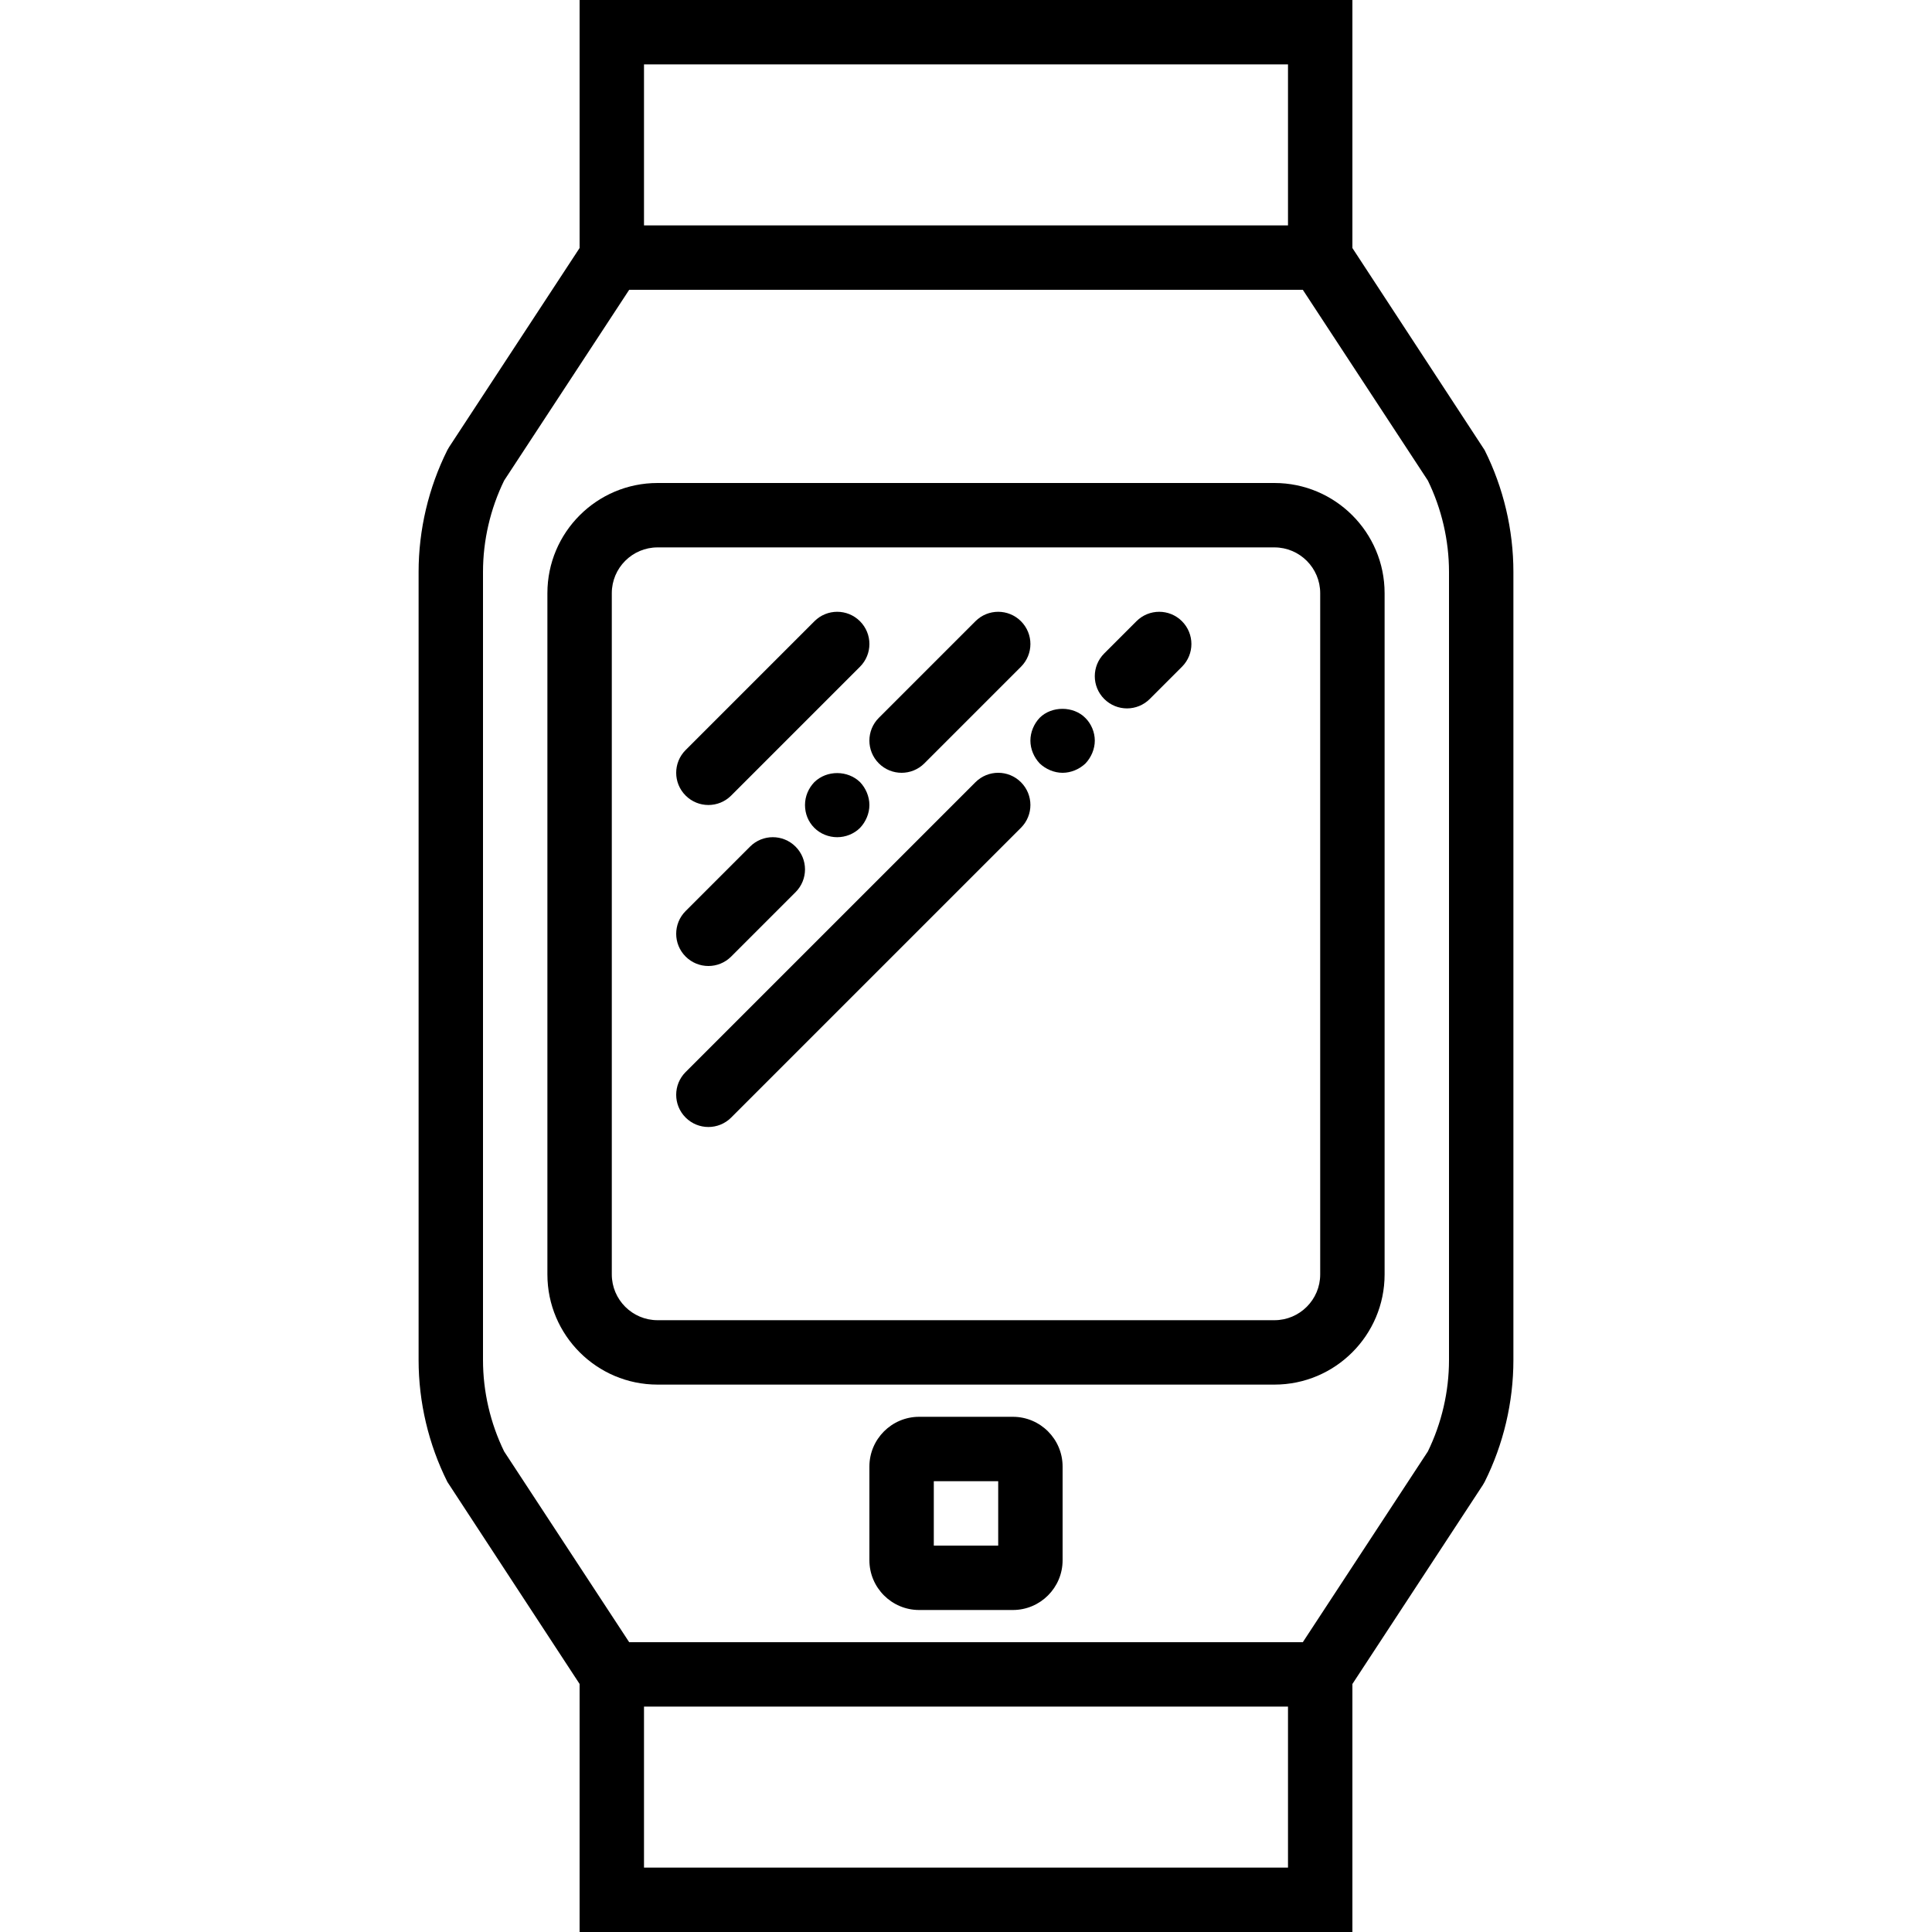
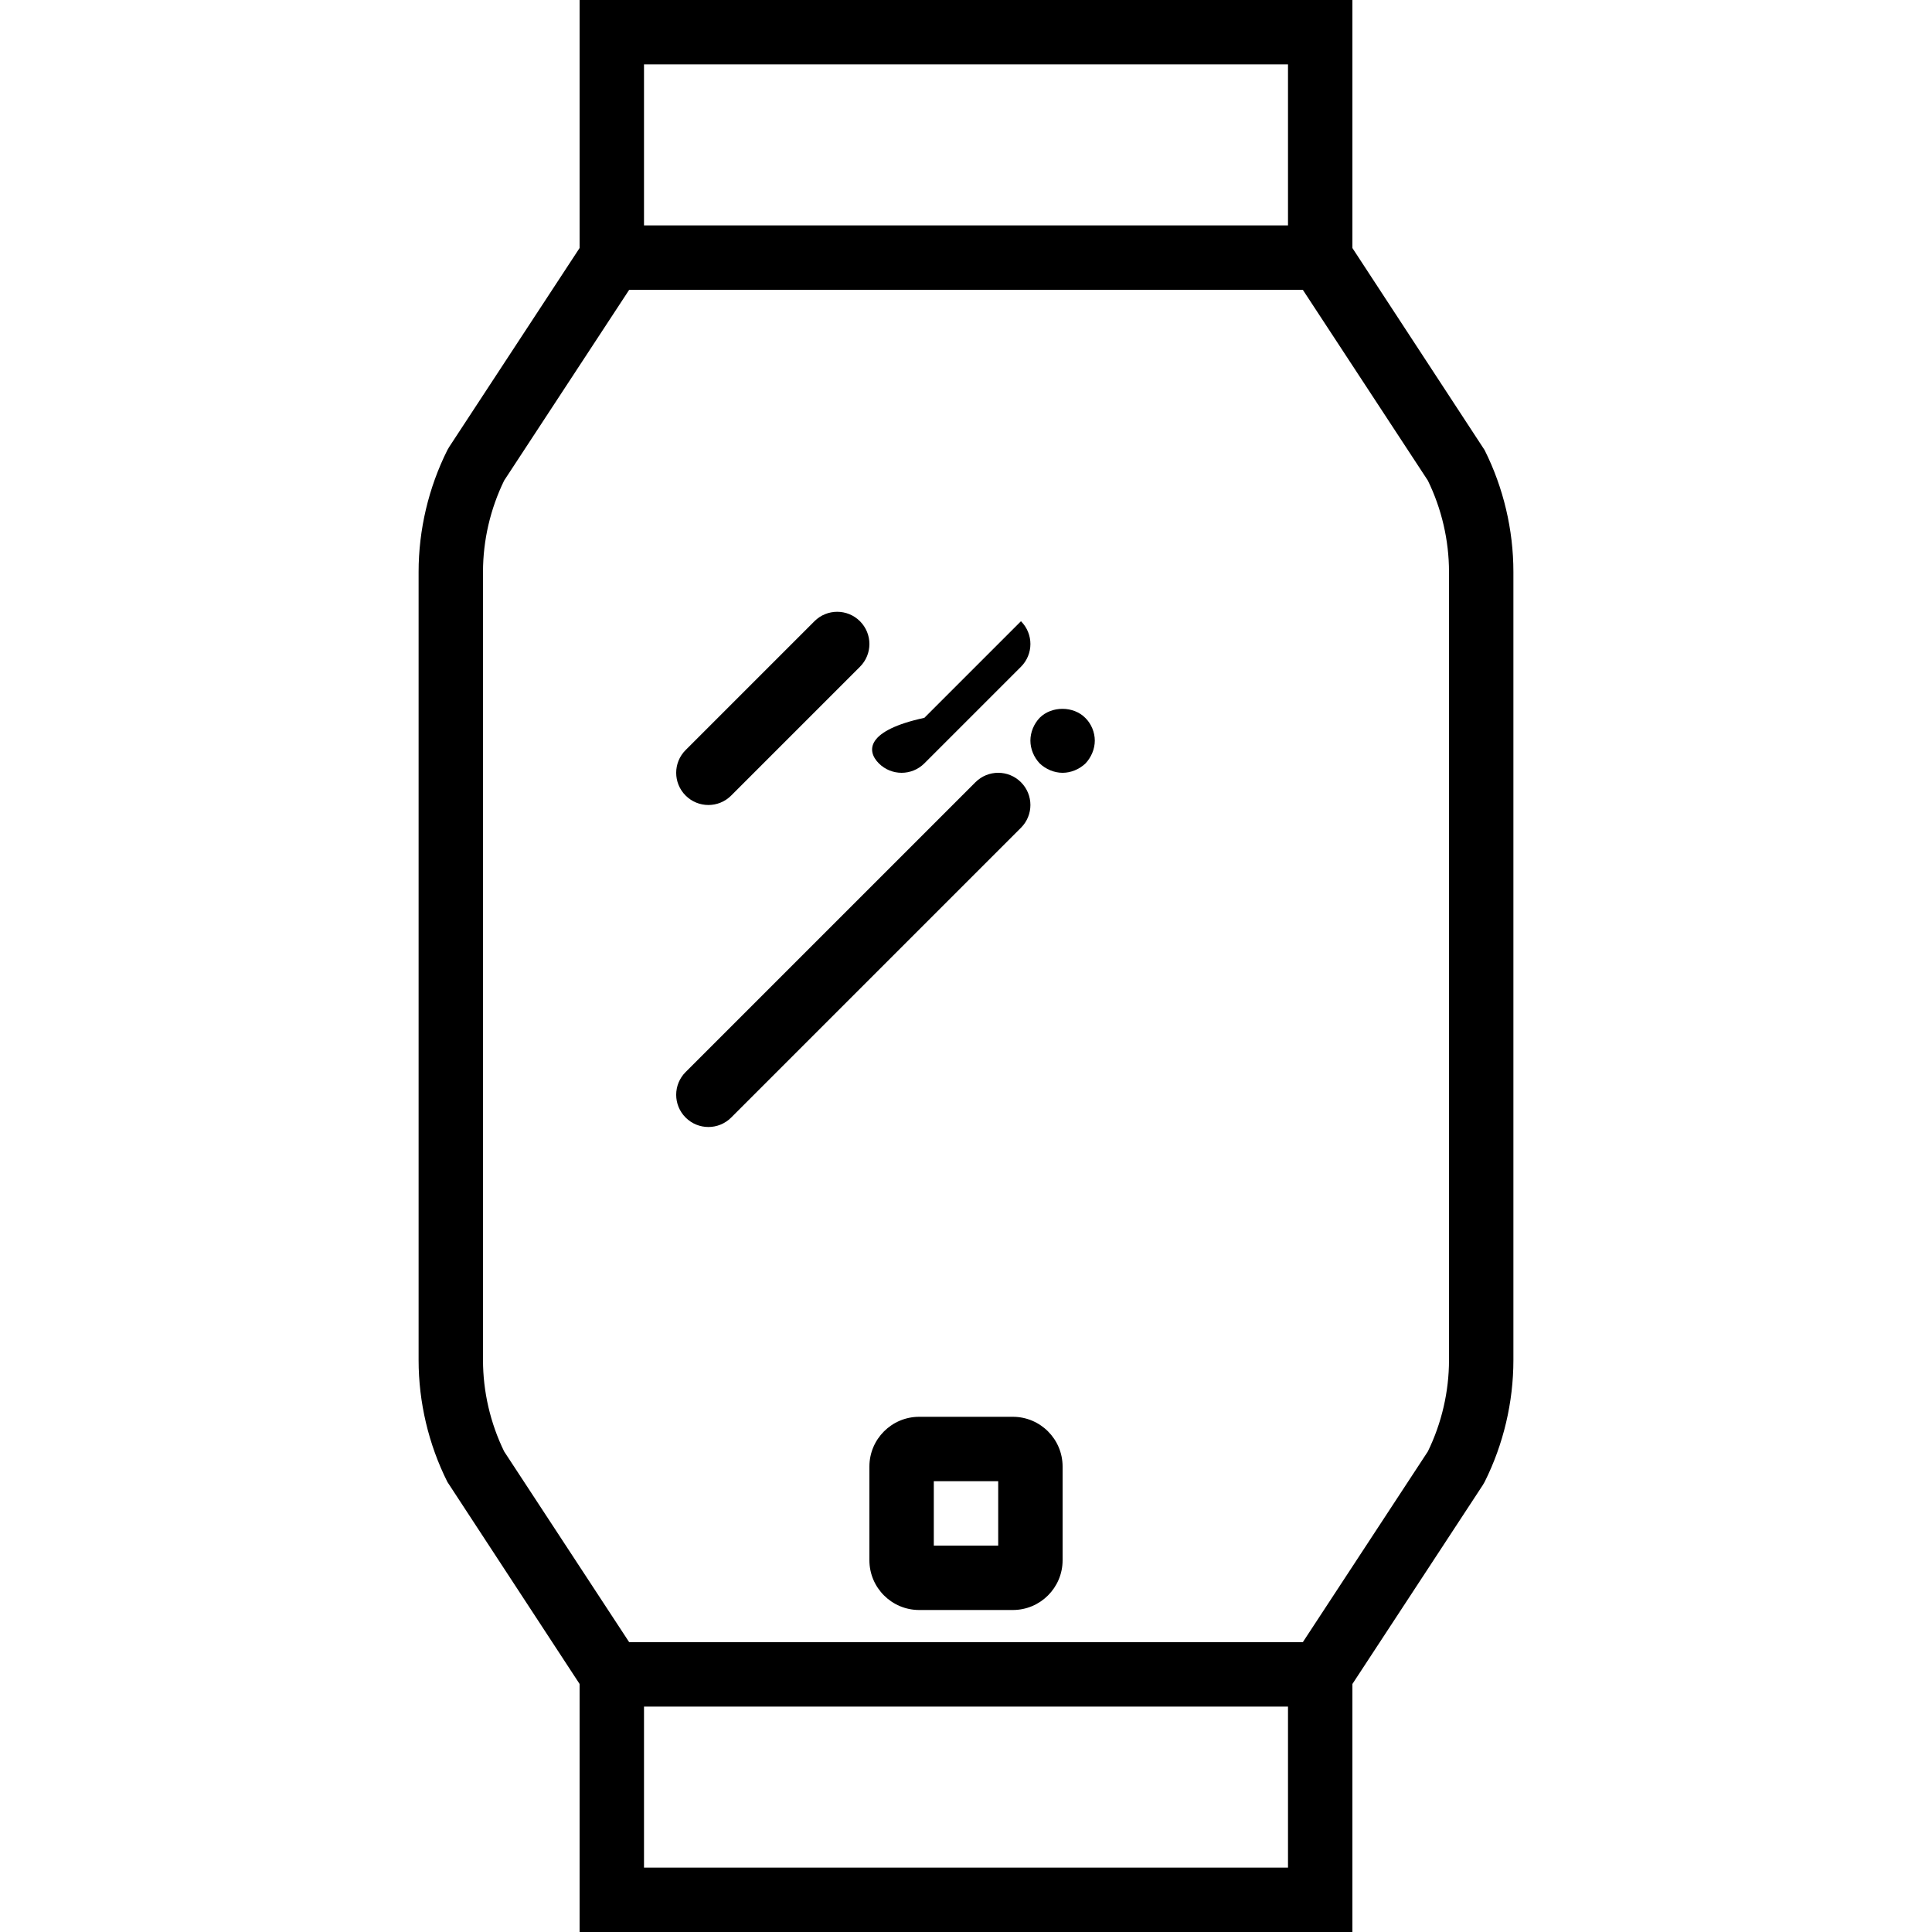
<svg xmlns="http://www.w3.org/2000/svg" fill="#000000" height="800px" width="800px" version="1.1" id="Capa_1" viewBox="0 0 60 60" xml:space="preserve">
  <g>
    <g>
      <path d="M46.106,13.978L42,7.703V0H18v7.702l-4.048,6.175l-0.059,0.101C13.309,15.146,13,16.454,13,17.761V42.24 c0,1.307,0.309,2.615,0.894,3.783L18,52.297V60h24v-7.702l4.048-6.175l0.059-0.101C46.691,44.854,47,43.546,47,42.239V17.761 C47,16.454,46.691,15.146,46.106,13.978z M20,2h20v5H20V2z M40,58H20v-5h20V58z M45,42.239c0,0.979-0.228,1.959-0.657,2.838 L40.46,51H19.54l-3.883-5.923C15.228,44.198,15,43.218,15,42.239V17.761c0-0.979,0.228-1.959,0.657-2.838L19.54,9h20.92 l3.883,5.923C44.772,15.802,45,16.782,45,17.761V42.239z" />
-       <path d="M39.579,15H20.421C18.534,15,17,16.534,17,18.421v21.158C17,41.466,18.534,43,20.421,43h19.158 C41.466,43,43,41.466,43,39.579V18.421C43,16.534,41.466,15,39.579,15z M41,39.579C41,40.362,40.362,41,39.579,41H20.421 C19.638,41,19,40.362,19,39.579V18.421C19,17.638,19.638,17,20.421,17h19.158C40.362,17,41,17.638,41,18.421V39.579z" />
      <path d="M31.455,44h-2.91C27.693,44,27,44.693,27,45.545v2.91C27,49.307,27.693,50,28.545,50h2.91C32.307,50,33,49.307,33,48.455 v-2.91C33,44.693,32.307,44,31.455,44z M31,48h-2v-2h2V48z" />
      <path d="M22,25c0.256,0,0.512-0.098,0.707-0.293l4-4c0.391-0.391,0.391-1.023,0-1.414s-1.023-0.391-1.414,0l-4,4 c-0.391,0.391-0.391,1.023,0,1.414C21.488,24.902,21.744,25,22,25z" />
-       <path d="M22,30c0.256,0,0.512-0.098,0.707-0.293l2-2c0.391-0.391,0.391-1.023,0-1.414s-1.023-0.391-1.414,0l-2,2 c-0.391,0.391-0.391,1.023,0,1.414C21.488,29.902,21.744,30,22,30z" />
-       <path d="M25.29,24.29C25.109,24.479,25,24.729,25,25c0,0.27,0.1,0.52,0.29,0.71C25.479,25.899,25.74,26,26,26 s0.52-0.101,0.71-0.29C26.89,25.52,27,25.26,27,25s-0.11-0.521-0.29-0.71C26.33,23.92,25.68,23.91,25.29,24.29z" />
-       <path d="M27.293,23.707C27.488,23.902,27.744,24,28,24s0.512-0.098,0.707-0.293l3-3c0.391-0.391,0.391-1.023,0-1.414 s-1.023-0.391-1.414,0l-3,3C26.902,22.684,26.902,23.316,27.293,23.707z" />
+       <path d="M27.293,23.707C27.488,23.902,27.744,24,28,24s0.512-0.098,0.707-0.293l3-3c0.391-0.391,0.391-1.023,0-1.414 l-3,3C26.902,22.684,26.902,23.316,27.293,23.707z" />
      <path d="M30.293,24.293l-9,9c-0.391,0.391-0.391,1.023,0,1.414C21.488,34.902,21.744,35,22,35s0.512-0.098,0.707-0.293l9-9 c0.391-0.391,0.391-1.023,0-1.414S30.684,23.902,30.293,24.293z" />
      <path d="M32.29,22.29C32.109,22.479,32,22.74,32,23s0.109,0.52,0.29,0.71C32.479,23.89,32.74,24,33,24s0.52-0.11,0.71-0.29 C33.89,23.52,34,23.26,34,23s-0.11-0.521-0.29-0.7C33.34,21.92,32.66,21.92,32.29,22.29z" />
-       <path d="M35.293,19.293l-1,1c-0.391,0.391-0.391,1.023,0,1.414C34.488,21.902,34.744,22,35,22s0.512-0.098,0.707-0.293l1-1 c0.391-0.391,0.391-1.023,0-1.414S35.684,18.902,35.293,19.293z" />
    </g>
  </g>
</svg>